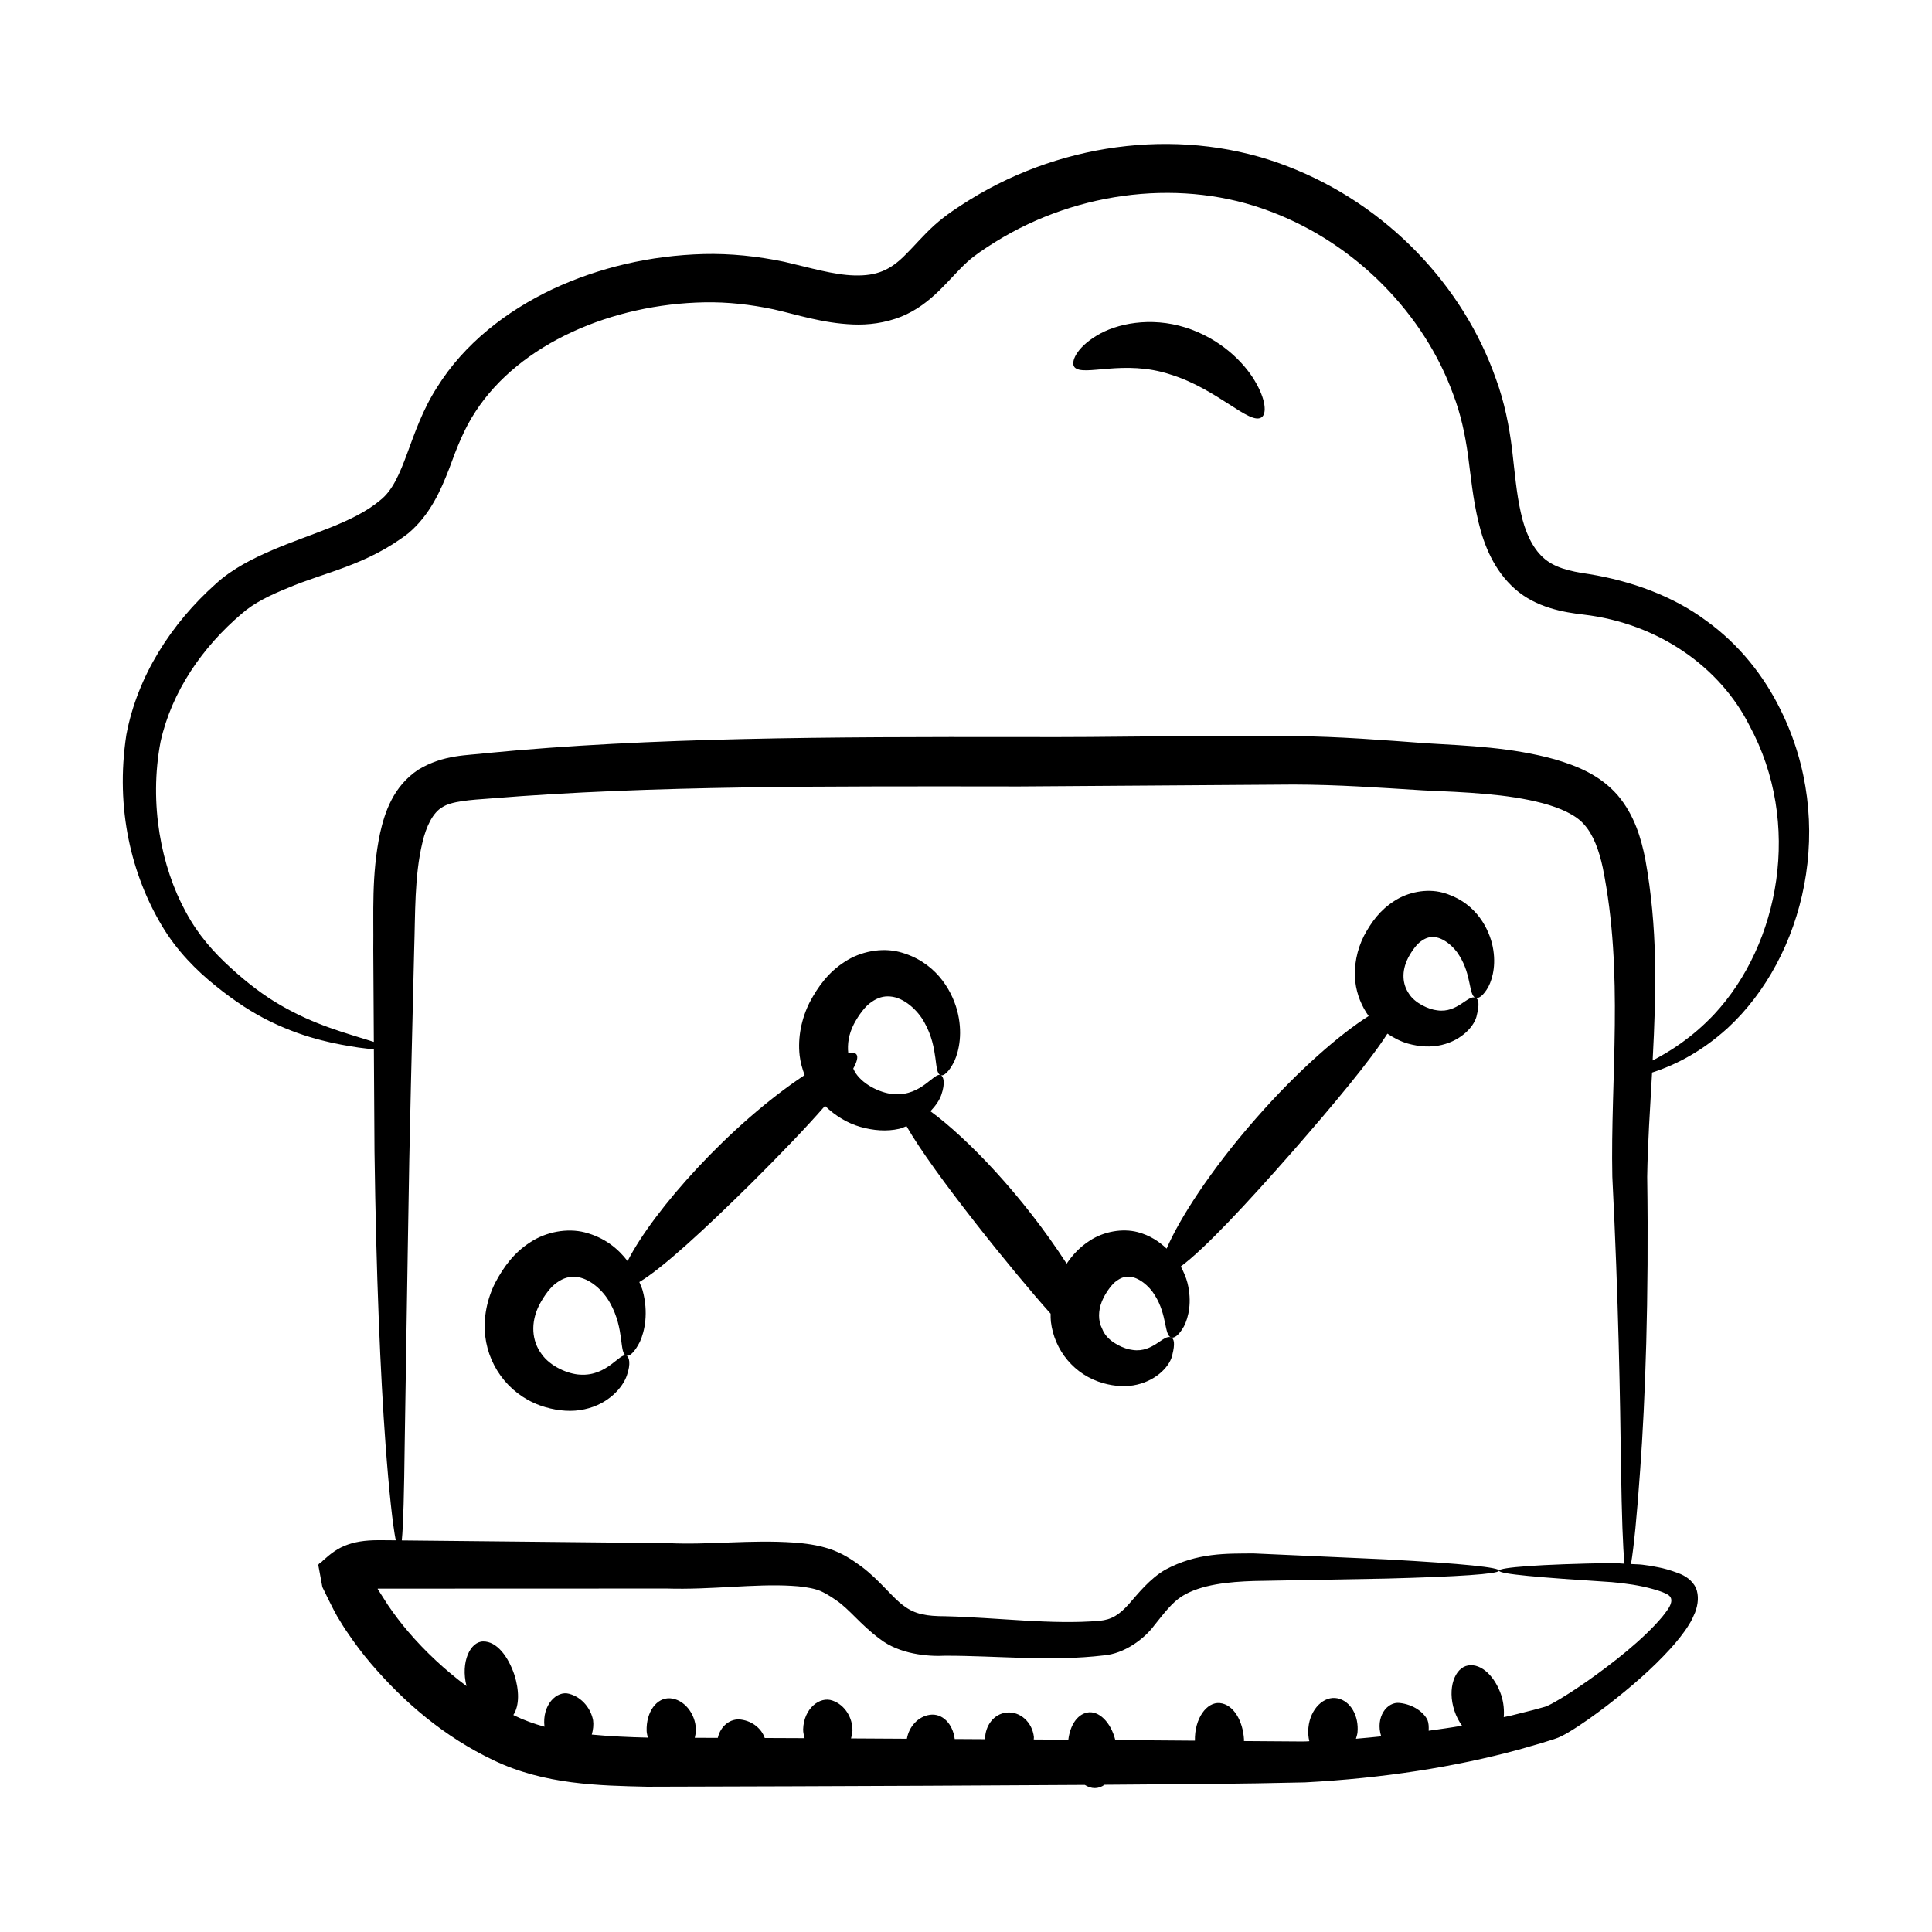
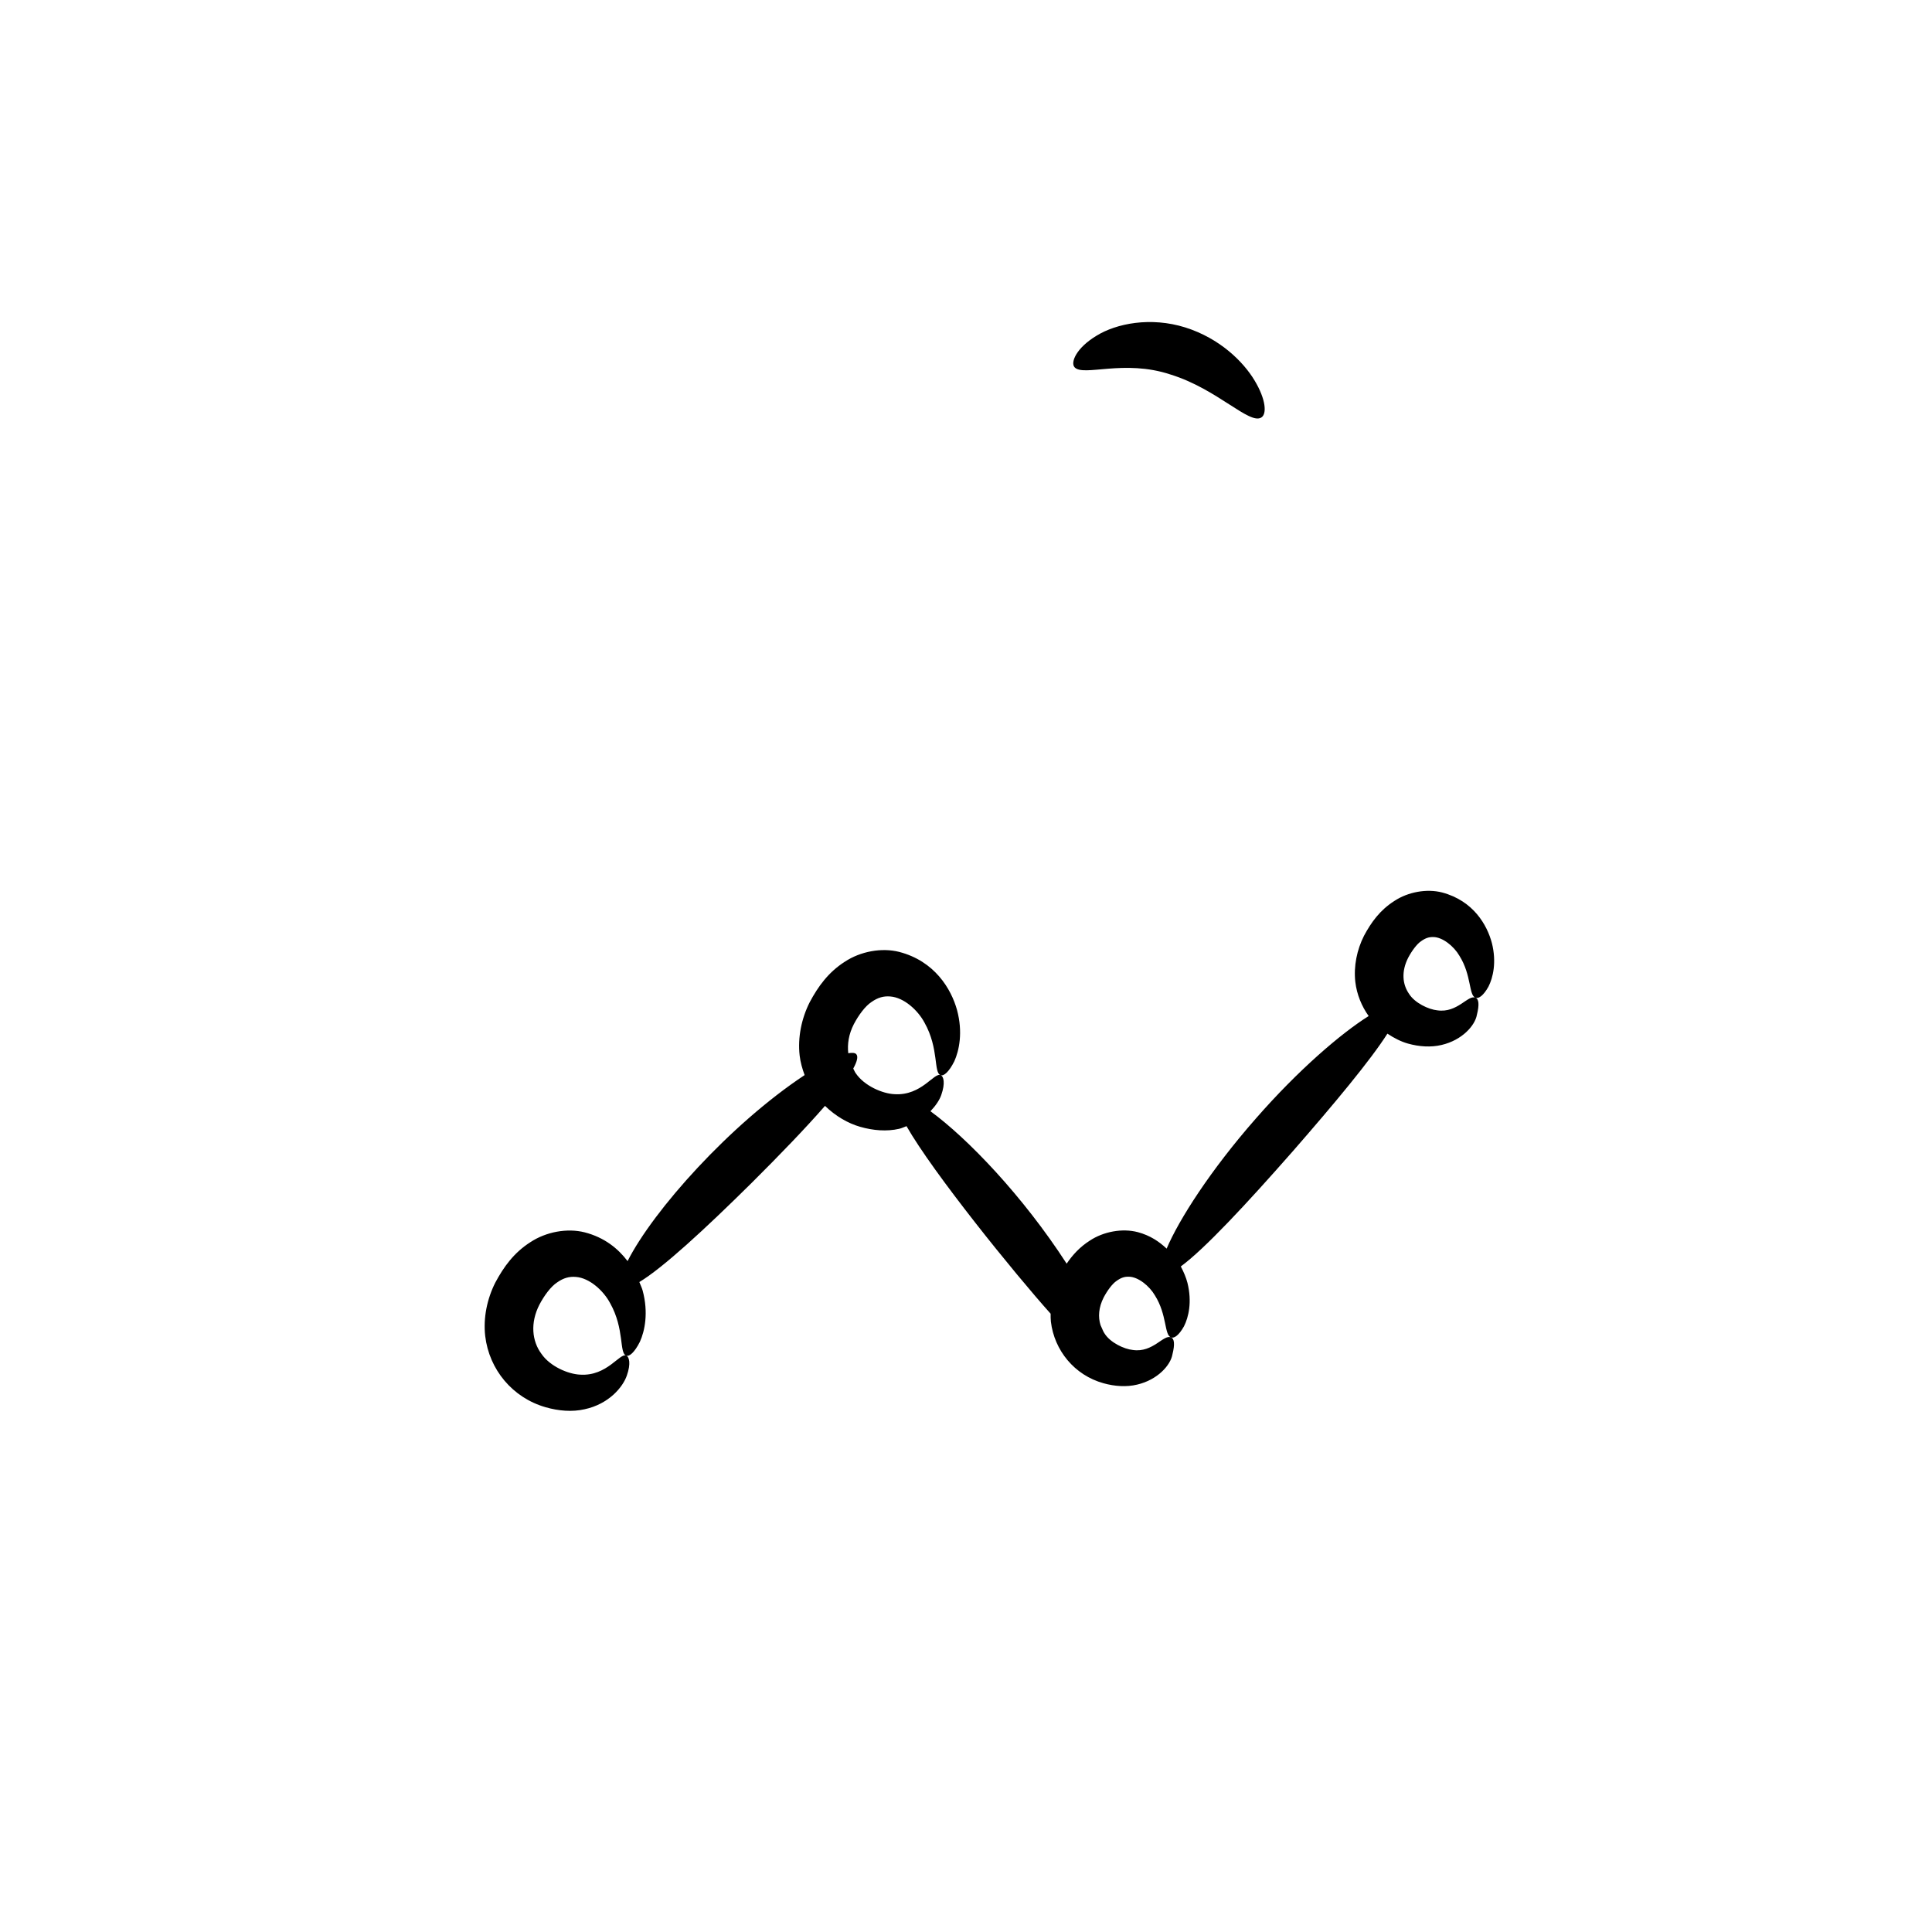
<svg xmlns="http://www.w3.org/2000/svg" fill="#000000" width="800px" height="800px" version="1.1" viewBox="144 144 512 512">
  <g>
    <path d="m526.2 380.52c-4.051-1.055-9.02-0.172-12.688 2.246-3.801 2.426-6.109 5.621-8.043 9.234-1.863 3.691-2.773 8.043-2.293 12.238 0.398 3.344 1.703 6.465 3.535 9.023-7.285 4.562-18.645 14.273-29.941 27.211-11.969 13.629-20.363 26.77-23.598 34.426-1.973-1.855-4.367-3.496-7.668-4.375-4.051-1.055-9.02-0.172-12.688 2.25-2.656 1.695-4.559 3.781-6.141 6.109-11.648-18.004-26.273-33.211-36.094-40.395 1.406-1.473 2.434-3.019 2.871-4.324 1.098-3.129 0.629-4.926-0.168-5.231-1.715-0.84-5.016 5.477-12.195 5.039-3.164-0.125-7.992-2.168-10.281-5.512-0.289-0.387-0.453-0.855-0.688-1.281 0.98-1.785 1.355-3.125 0.824-3.781-0.344-0.426-1.145-0.449-2.144-0.281-0.277-2.414 0.113-5.047 1.477-7.703 1.242-2.367 3.016-4.793 4.68-5.875 1.684-1.184 3.234-1.617 4.988-1.461 3.59 0.266 7.297 3.621 9.062 6.941 3.887 6.91 2.352 13.316 4.281 13.914 0.797 0.312 2.184-0.828 3.613-3.676 1.289-2.84 2.309-7.684 0.73-13.566-1.551-5.621-5.93-12.992-15.355-15.43-4.621-1.168-10.227-0.152-14.414 2.625-4.328 2.769-7.039 6.516-9.281 10.715-2.164 4.293-3.211 9.309-2.664 14.137 0.211 1.801 0.703 3.519 1.32 5.172-19.762 13.078-40.09 35.824-46.922 49.297-2.504-3.297-6.078-6.254-11.371-7.621-4.621-1.172-10.227-0.152-14.414 2.625-4.328 2.769-7.039 6.512-9.281 10.715-2.164 4.293-3.211 9.309-2.664 14.133 1.051 8.918 7.266 16.371 16.012 18.875 3.457 1 7.07 1.277 10.312 0.539 6.449-1.375 10.195-5.902 11.223-8.98 1.098-3.129 0.629-4.926-0.168-5.231-1.715-0.836-5.016 5.481-12.195 5.039-3.164-0.129-7.992-2.168-10.281-5.516-2.508-3.363-3.016-8.211-0.531-13.043 1.242-2.367 3.016-4.793 4.68-5.879 1.684-1.184 3.234-1.617 4.988-1.461 3.59 0.27 7.297 3.621 9.062 6.945 3.887 6.91 2.352 13.312 4.281 13.914 0.797 0.316 2.184-0.828 3.613-3.676 1.289-2.84 2.309-7.684 0.73-13.57-0.195-0.715-0.586-1.5-0.879-2.258 6.188-3.707 17.297-13.938 29.723-26.234 7.648-7.609 14.441-14.668 19.48-20.453 2.824 2.734 6.102 4.629 9.301 5.543 3.457 1 7.07 1.281 10.312 0.543 0.742-0.156 1.316-0.48 1.988-0.711 7.039 12.371 28.695 39.109 38.191 49.699 0.004 0.703-0.008 1.41 0.07 2.109 0.898 7.578 6.199 14.176 13.945 16.324 2.973 0.832 6.094 1.035 8.902 0.363 5.492-1.281 8.883-5.203 9.355-7.977 0.707-2.777 0.488-4.219-0.348-4.527-1.977-0.938-4.754 4.113-10.137 3.324-2.305-0.23-6.008-1.949-7.523-4.418-0.285-0.414-0.469-0.887-0.672-1.348-0.105-0.266-0.254-0.566-0.371-0.84-0.672-2.137-0.512-4.652 0.84-7.32 0.934-1.781 2.305-3.66 3.434-4.394 1.16-0.832 2.074-1.137 3.258-1.098 2.434 0.027 5.418 2.426 6.887 4.953 3.281 5.207 2.434 10.516 4.285 11.137 0.805 0.316 2.094-0.57 3.414-2.941 1.207-2.359 2.188-6.465 0.922-11.527-0.355-1.367-0.969-2.852-1.762-4.34 6.25-4.586 17.301-16.434 29.688-30.535 11.105-12.727 20.539-24.062 25.066-31.16 1.785 1.184 3.629 2.125 5.453 2.633 2.973 0.832 6.094 1.035 8.902 0.363 5.492-1.277 8.883-5.203 9.355-7.977 0.707-2.773 0.488-4.219-0.348-4.523-1.977-0.938-4.754 4.109-10.137 3.324-2.305-0.23-6.008-1.949-7.523-4.418-1.715-2.496-2.047-5.867-0.203-9.508 0.934-1.781 2.305-3.66 3.434-4.398 1.16-0.828 2.074-1.133 3.258-1.098 2.434 0.027 5.418 2.426 6.887 4.953 3.281 5.207 2.434 10.516 4.285 11.141 0.805 0.312 2.094-0.574 3.414-2.941 1.207-2.363 2.188-6.465 0.922-11.527-1.266-4.82-4.922-11.234-13.184-13.434z" />
-     <path d="m201.1 405.22c4.992 4.051 9.992 7.328 14.805 9.621 9.648 4.641 17.781 5.941 23.133 6.773 1.594 0.219 2.894 0.355 4.043 0.457 0.055 9.426 0.113 18.484 0.164 27.086 0.438 32.746 1.57 59.254 2.922 77.539 0.938 12.742 1.91 21.379 2.711 25.5l-4.352-0.035c-0.422-0.027-2.695 0.039-4 0.199-1.516 0.172-2.977 0.484-4.312 0.953-2.727 0.918-4.742 2.547-6.68 4.301-0.316 0.477-1.441 0.773-1.129 1.438l0.344 1.84 0.68 3.691c1.199 2.477 2.91 5.973 3.887 7.688 0.914 1.449 1.75 2.977 2.754 4.356 1.918 2.84 3.965 5.586 6.184 8.18 8.855 10.371 19.484 19.469 32.547 25.684 13.488 6.481 28.078 6.715 40.664 7.004 52.676-0.121 104.55-0.387 116.02-0.48 1.734 1.105 3.562 1.16 5.234-0.039 18.477-0.133 36.324-0.215 53.145-0.629 20.586-1.086 39.664-4.066 56.652-8.684 2.113-0.613 4.203-1.215 6.269-1.812l3.059-0.961c1.445-0.441 2.742-1.184 3.66-1.707 3.844-2.297 7.078-4.684 10.273-7.102 6.301-4.863 11.969-9.754 16.824-15.078 1.605-1.75 3.785-4.414 4.984-6.445 0.684-1.016 1.164-2.152 1.629-3.231 0.828-2.195 1.043-4.481 0.227-6.516-0.973-1.984-2.75-3.223-4.769-3.945-2.203-0.824-3.758-1.23-5.148-1.504-1.469-0.316-2.91-0.543-4.309-0.703-1.059-0.125-1.98-0.102-2.988-0.172 0.738-4.266 1.59-12.77 2.449-25.141 1.32-18.172 2.32-45.051 1.848-77.496 0.129-8.688 0.75-17.91 1.293-27.609 5.227-1.68 12.484-4.957 19.992-11.762 20.469-18.863 29.078-54.27 14.027-84.438-4.305-8.785-10.867-17.238-19.727-23.582-8.707-6.488-19.781-10.488-30.957-12.316-5.441-0.773-9.383-1.781-12.262-4.438-2.856-2.629-4.777-6.84-5.867-11.91-1.145-5.039-1.609-10.676-2.305-16.68-0.758-6.129-2.035-12.641-4.289-18.719-8.613-24.57-28.754-46.148-55.301-56.352-26.672-10.336-58.648-6.871-84.102 8.879-3.152 1.98-6.269 3.949-9.457 6.809-2.973 2.711-5.312 5.512-7.465 7.633-4.234 4.363-7.902 5.762-13.629 5.629-5.57-0.141-11.785-2.039-18.641-3.617-7.098-1.48-14.32-2.234-21.363-2.051-14.102 0.383-27.746 3.555-40.098 9.336-12.254 5.82-23.398 14.473-30.57 26.016-7.574 11.773-8.387 24.719-15.062 29.906-7.086 5.969-18.328 8.797-28.551 13.195-5.141 2.211-10.574 4.891-15.039 8.977-11.734 10.469-20.742 24.402-23.668 39.98-3.008 19.695 1.461 37.266 9.414 50.586 3.918 6.625 9.27 11.961 14.203 15.898zm369.97 158.05c3.637 0.32 7.555 0.863 11.035 1.859 1.336 0.363 2.547 0.809 3.043 1.047 0.68 0.285 1.422 0.656 1.688 1.41 0.227 0.762-0.07 1.566-0.426 2.238-0.199 0.348-0.383 0.652-0.633 0.977-0.375 0.566-0.852 1.145-1.305 1.719-5.086 6.055-13.191 12.312-19.617 16.852-3.078 2.148-6.387 4.359-9.656 6.144-0.883 0.449-1.398 0.719-1.957 0.852l-2.953 0.812c-1.992 0.5-4.012 1.008-6.055 1.52-0.559 0.133-1.168 0.227-1.73 0.359 0.145-1.812-0.012-3.797-0.66-5.801-1.613-4.863-5.191-8.488-8.77-7.898-3.543 0.578-5.602 6.055-3.652 11.973 0.5 1.535 1.211 2.863 2.027 3.996-2.875 0.512-5.871 0.914-8.848 1.336 0.066-1.047 0.004-2.035-0.297-2.816-0.961-2.062-3.742-4.144-7.359-4.543-3.379-0.441-6.535 3.781-4.914 8.848-2.231 0.215-4.418 0.469-6.695 0.637 0.148-0.562 0.359-1.094 0.414-1.691 0.395-4.293-1.781-8.305-5.324-9.031-3.527-0.723-7.215 2.738-7.691 7.809-0.117 1.266-0.023 2.469 0.246 3.566-2.516 0.086 3.324 0.117-17.328-0.039-0.004-0.121 0.027-0.227 0.023-0.348-0.273-5.023-2.805-9.375-6.41-9.727-3.488-0.348-6.734 4.102-6.606 9.969-6.856-0.051-13.984-0.105-21.094-0.16-1.191-4.762-4.418-7.945-7.5-7.285-2.723 0.582-4.496 3.523-4.949 7.188-2.406-0.02-3.305-0.023-9.172-0.059-0.008-0.219 0.07-0.414 0.047-0.633-0.422-3.969-3.672-6.879-7.262-6.5-3.332 0.352-5.68 3.445-5.68 7.059-2.691-0.016-5.328-0.031-8.043-0.047-0.516-4.055-3.289-6.902-6.609-6.418-3.113 0.453-5.539 3.176-6.062 6.344-4.871-0.027-9.859-0.055-14.812-0.086 0.199-0.684 0.359-1.375 0.383-2.07 0.043-3.273-1.863-6.762-5.293-7.961-3.371-1.215-7.629 2.113-7.777 7.629-0.02 0.863 0.219 1.578 0.383 2.336-3.281-0.023-3.769-0.023-10.559-0.043-0.797-2.359-3.129-4.465-6.312-4.883-2.801-0.383-5.418 1.699-6.129 4.848-2.035-0.008-4.051-0.012-6.098-0.02 0.152-0.727 0.324-1.453 0.301-2.223-0.141-4.289-3.203-7.981-6.805-8.242-3.602-0.262-6.422 3.617-6.258 8.664 0.02 0.637 0.211 1.168 0.316 1.754-5.078-0.117-10.027-0.348-14.855-0.801 0.363-1.277 0.52-2.59 0.348-3.797-0.555-2.949-2.797-6.055-6.305-7.008-3.352-0.973-7.269 2.984-6.578 8.715-2.75-0.758-5.422-1.711-7.977-2.957-0.094-0.043-0.18-0.105-0.273-0.152 1.656-2.512 1.555-6.598 0.285-10.617-1.625-4.828-4.656-8.934-8.297-8.867-3.379 0.023-6.019 5.41-4.398 11.82-5.672-4.231-10.91-9.105-15.434-14.398-1.949-2.258-3.727-4.637-5.379-7.051l-2.719-4.262c-0.043-0.035-0.027-0.078 0.023-0.094l0.035-0.012c0.227-0.004-0.484-0.008 0.648-0.008 18.961-0.004 53.152-0.016 75.848-0.027 11.855 0.363 23.219-1.293 33.043-0.719 2.445 0.121 4.793 0.441 6.602 0.977 1.441 0.371 3.602 1.641 5.281 2.84 3.578 2.414 6.414 6.449 11.613 10.281 5.172 4.023 12.68 4.684 17.289 4.438 13.668-0.02 28.07 1.582 42.004-0.09 5.523-0.438 10.805-4.434 13.367-7.906 2.793-3.488 4.746-6.066 7.32-7.734 5.102-3.215 12.617-3.867 19.078-4.082 13.668-0.25 25.438-0.469 35.059-0.641 38.723-1.016 41.133-2.832 0.07-5.086-9.648-0.434-21.457-0.965-35.168-1.578-7.027 0.059-14.902-0.277-23.434 4.332-4.113 2.41-7.148 6.273-9.582 9.047-2.551 2.859-4.582 4.176-7.809 4.477-12.648 1.086-27.199-0.875-40.781-1.207-5.051-0.02-8.047-0.48-11.094-2.766-3.019-2.152-6.297-6.715-11.258-10.445-2.555-1.828-4.902-3.469-8.551-4.688-3.277-1.027-6.285-1.406-9.215-1.629-11.758-0.82-22.574 0.688-33.508 0.145-22.477-0.227-46.07-0.469-70.5-0.715 0.418-4.137 0.613-12.844 0.77-25.668 1.516-94.504 0.883-62.324 2.508-130.78 0.32-9.664 0.043-19.547 2.18-28.449 1.004-4.398 2.844-8.027 5.262-9.402 2.371-1.594 7.344-1.941 12.848-2.328 42.758-3.492 90.129-3.227 140.05-3.184 24.914-0.172 49.238-0.344 72.734-0.504 11.793 0.027 22.609 0.816 34.355 1.543 11.285 0.504 22.172 0.902 31.617 3.398 4.672 1.258 8.785 3.074 10.996 5.637 2.457 2.715 3.969 6.879 4.953 11.461 5.652 27.992 1.996 55.918 2.531 81.898 1.656 32.93 2.059 58.992 2.309 77.379 0.195 12.328 0.473 20.852 0.914 25.172-1.051-0.043-2.188-0.176-3.184-0.184-19.449 0.324-29.996 1.16-30.047 2.023-0.059 0.914 10.711 1.809 29.797 3.035zm-384.52-222.7c2.953-13.312 11.133-25.129 21.484-33.914 3.297-2.914 7.551-4.941 12.316-6.871 9.441-4.07 20.852-5.938 31.895-14.496 5.731-4.836 8.582-11.398 10.758-17.004 2.137-5.863 4.035-10.684 6.977-15.156 11.789-18.188 36.375-28.566 60.738-29.008 6.156-0.117 12.227 0.582 18.25 1.848 6.188 1.387 13 3.695 21.105 4.016 4.027 0.172 8.461-0.375 12.703-2.051 8.34-3.359 12.867-10.301 17.586-14.539 1.977-1.805 4.758-3.629 7.523-5.348 22.125-13.711 49.98-16.734 72.715-8.031 22.922 8.574 40.855 27.398 48.488 48.426 2.031 5.277 3.144 10.566 3.938 16.129 0.762 5.703 1.316 11.715 2.809 17.863 1.43 6.043 4.137 12.766 9.648 17.645 5.574 4.949 12.957 6.191 18.082 6.781 20.086 2.34 36.344 14.074 44.066 29.434 13.961 25.766 8.086 57.82-9.395 76.547-5.844 6.18-11.707 9.828-16.266 12.191 0.977-18.594 1.355-35.145-1.969-53.449-1.09-5.363-2.793-11.496-7.293-16.828-4.793-5.5-11.055-7.859-16.676-9.527-11.484-3.184-22.941-3.594-34.207-4.266-10.828-0.797-23.07-1.789-34.812-1.879-23.844-0.32-47.98 0.391-72.93 0.238-49.84-0.039-97.668 0.043-141.09 4.258-5.117 0.656-11.367 0.324-18.129 4.391-6.68 4.434-8.91 11.375-10.129 16.773-2.363 11.168-1.684 21.383-1.812 30.891 0.051 8.438 0.102 16.57 0.148 24.48-7.797-2.477-15.648-4.461-24.77-9.758-4.277-2.457-8.664-5.769-13.125-9.848-4.539-4.117-8.695-8.762-11.945-14.855-6.484-11.805-9.824-28.582-6.68-45.082z" />
    <path d="m454.23 243.26c12.367 3.82 20.898 13.383 24.043 11.371 1.48-0.918 1.242-4.754-1.801-9.805-2.969-4.961-9.188-11.152-18.34-14.043-9.242-2.898-18.309-1.043-23.535 2.18-5.371 3.234-6.945 7.062-5.84 8.352 2.312 2.594 13.102-2.195 25.473 1.945z" />
  </g>
</svg>